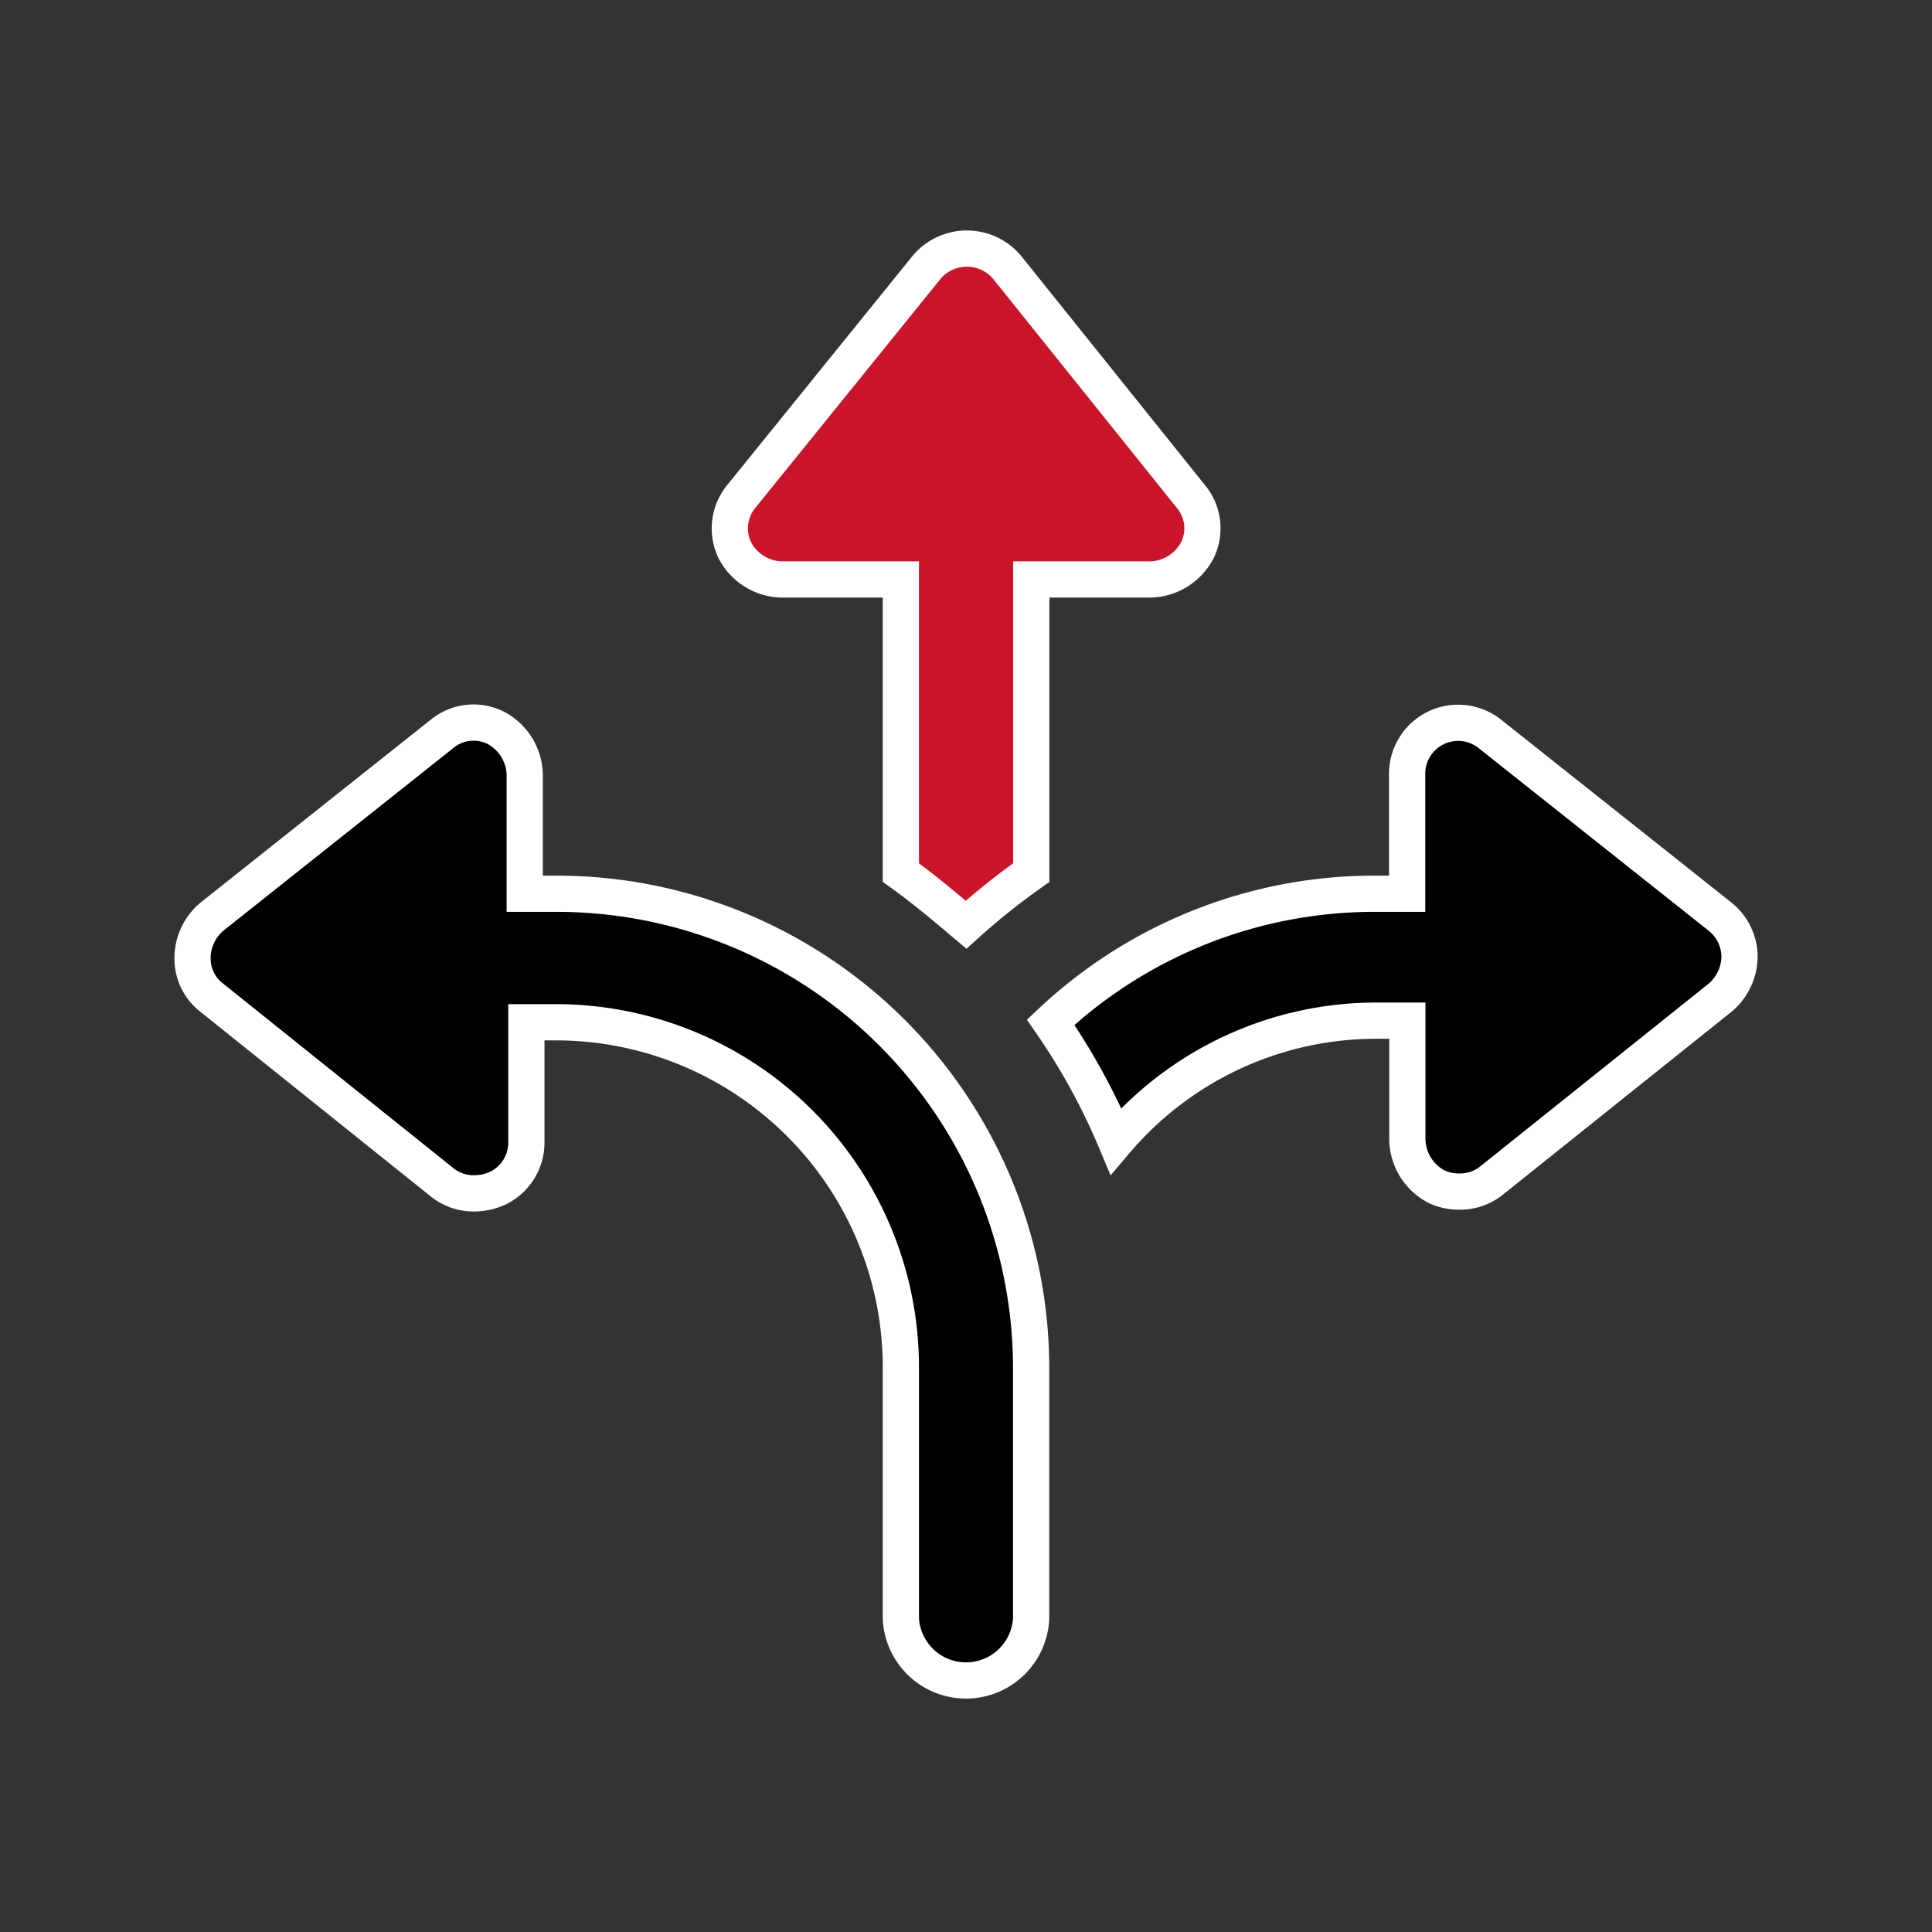
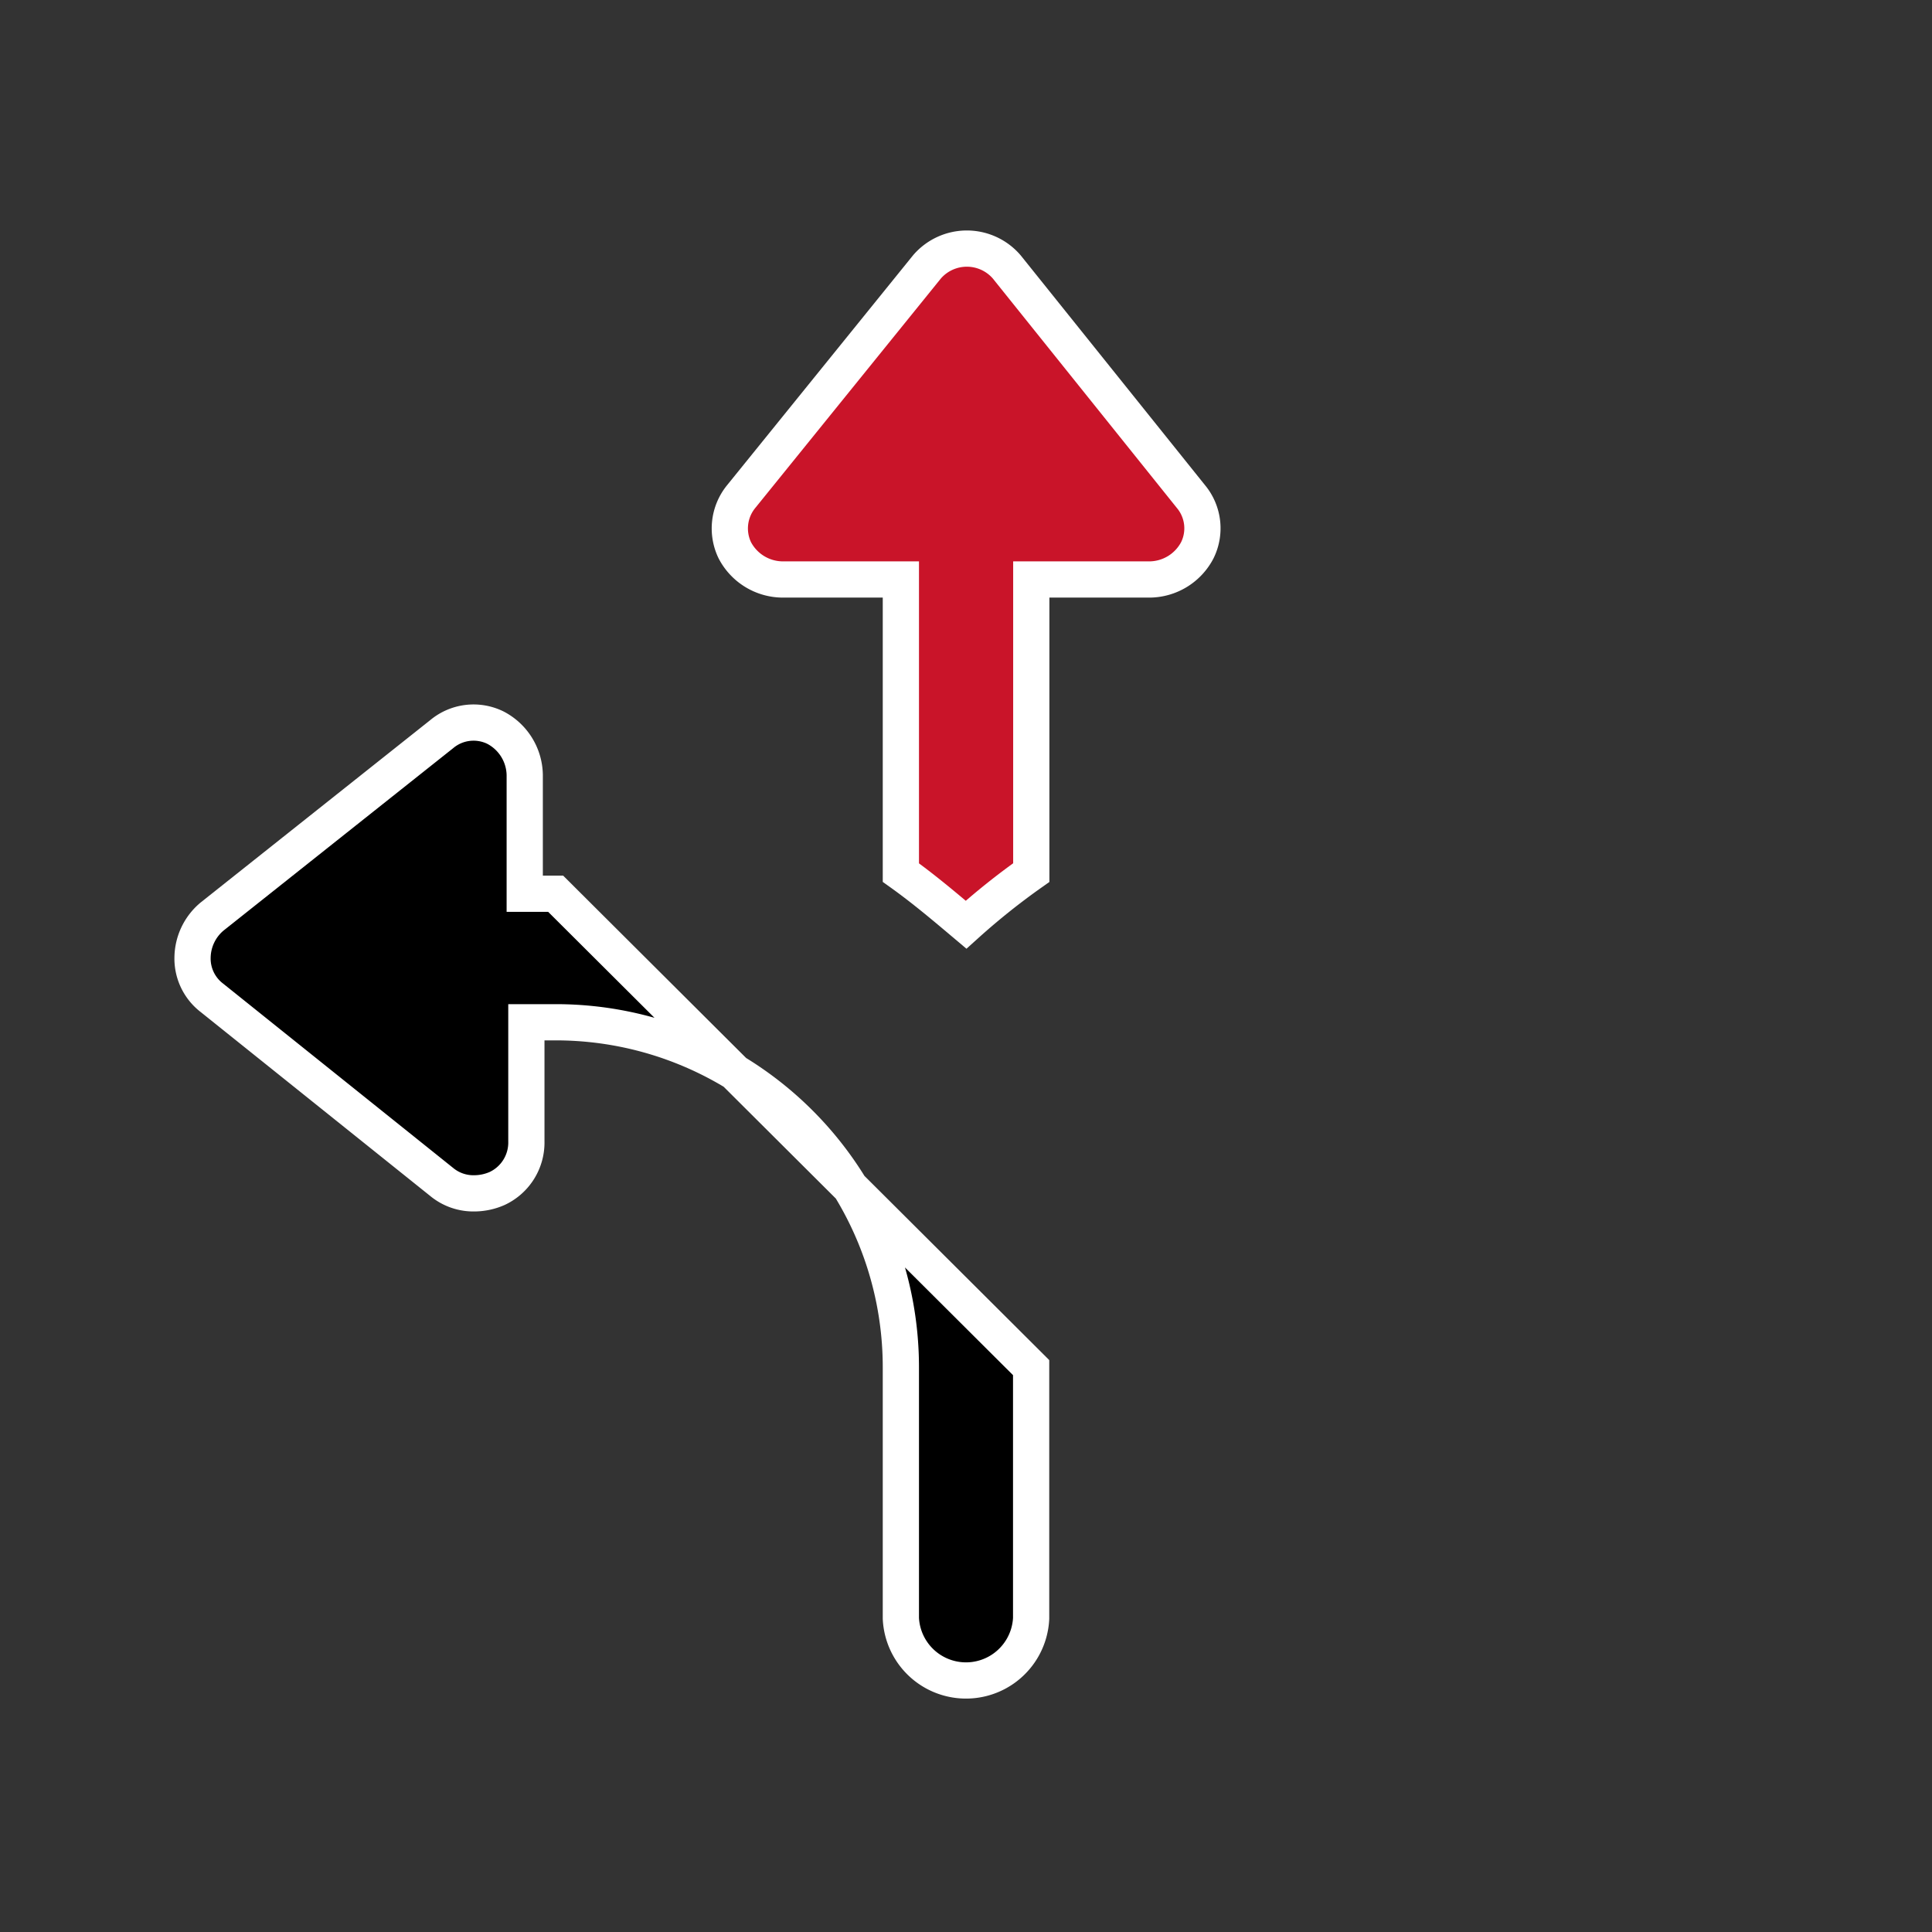
<svg xmlns="http://www.w3.org/2000/svg" width="80" height="80" viewBox="0 0 80 80">
  <rect x="0" y="0" width="80" height="80" fill="#333333" stroke="none" />
  <g id="Flexibility" transform="translate(3931 23271)">
    <rect id="Rectangle_152153" data-name="Rectangle 152153" width="80" height="80" transform="translate(-3931 -23271)" fill="none" />
    <g id="Group_179655" data-name="Group 179655" transform="translate(-3923.027 -23260.709)">
      <path id="Path_27636" data-name="Path 27636" d="M37.656,19.679h4.922V31.816c.944.674,1.82,1.416,2.7,2.158a29.066,29.066,0,0,1,2.7-2.158V19.679h4.922a2.251,2.251,0,0,0,1.955-1.214,2.055,2.055,0,0,0-.27-2.225L46.96,6.734a2.178,2.178,0,0,0-3.3,0L35.97,16.241a2.085,2.085,0,0,0-.27,2.225A2.251,2.251,0,0,0,37.656,19.679Z" transform="translate(-13.248 -5.975)" fill="#c91429" stroke="#fff" stroke-width="1.5" />
-       <path id="Path_27637" data-name="Path 27637" d="M17.536,42.178H16.255V37.256A2.251,2.251,0,0,0,15.041,35.3a2.055,2.055,0,0,0-2.225.27L3.309,43.122A2.25,2.25,0,0,0,2.5,44.807a2.046,2.046,0,0,0,.809,1.686l9.507,7.619a2.061,2.061,0,0,0,1.349.472,2.379,2.379,0,0,0,.944-.2,2.1,2.1,0,0,0,1.214-1.955V47.5H17.6A14.287,14.287,0,0,1,31.83,61.8V72.182a2.7,2.7,0,0,0,5.394,0V61.8A19.654,19.654,0,0,0,17.536,42.178Z" transform="translate(-2.5 -15.461)" stroke="#fff" stroke-width="1.5" />
-       <path id="Path_27638" data-name="Path 27638" d="M82.912,43.122,73.4,35.57a2.111,2.111,0,0,0-3.439,1.686v4.922H68.685A19.542,19.542,0,0,0,55.2,47.5a26.8,26.8,0,0,1,2.7,4.922,14.144,14.144,0,0,1,10.788-4.989h1.281v4.922a2.251,2.251,0,0,0,1.214,1.955,2.154,2.154,0,0,0,.944.2,2.061,2.061,0,0,0,1.348-.472l9.44-7.552a2.251,2.251,0,0,0,.809-1.686A2.138,2.138,0,0,0,82.912,43.122Z" transform="translate(-19.667 -15.461)" stroke="#fff" stroke-width="1.5" />
+       <path id="Path_27637" data-name="Path 27637" d="M17.536,42.178H16.255V37.256A2.251,2.251,0,0,0,15.041,35.3a2.055,2.055,0,0,0-2.225.27L3.309,43.122A2.25,2.25,0,0,0,2.5,44.807a2.046,2.046,0,0,0,.809,1.686l9.507,7.619a2.061,2.061,0,0,0,1.349.472,2.379,2.379,0,0,0,.944-.2,2.1,2.1,0,0,0,1.214-1.955V47.5H17.6A14.287,14.287,0,0,1,31.83,61.8V72.182a2.7,2.7,0,0,0,5.394,0V61.8Z" transform="translate(-2.5 -15.461)" stroke="#fff" stroke-width="1.5" />
    </g>
  </g>
</svg>